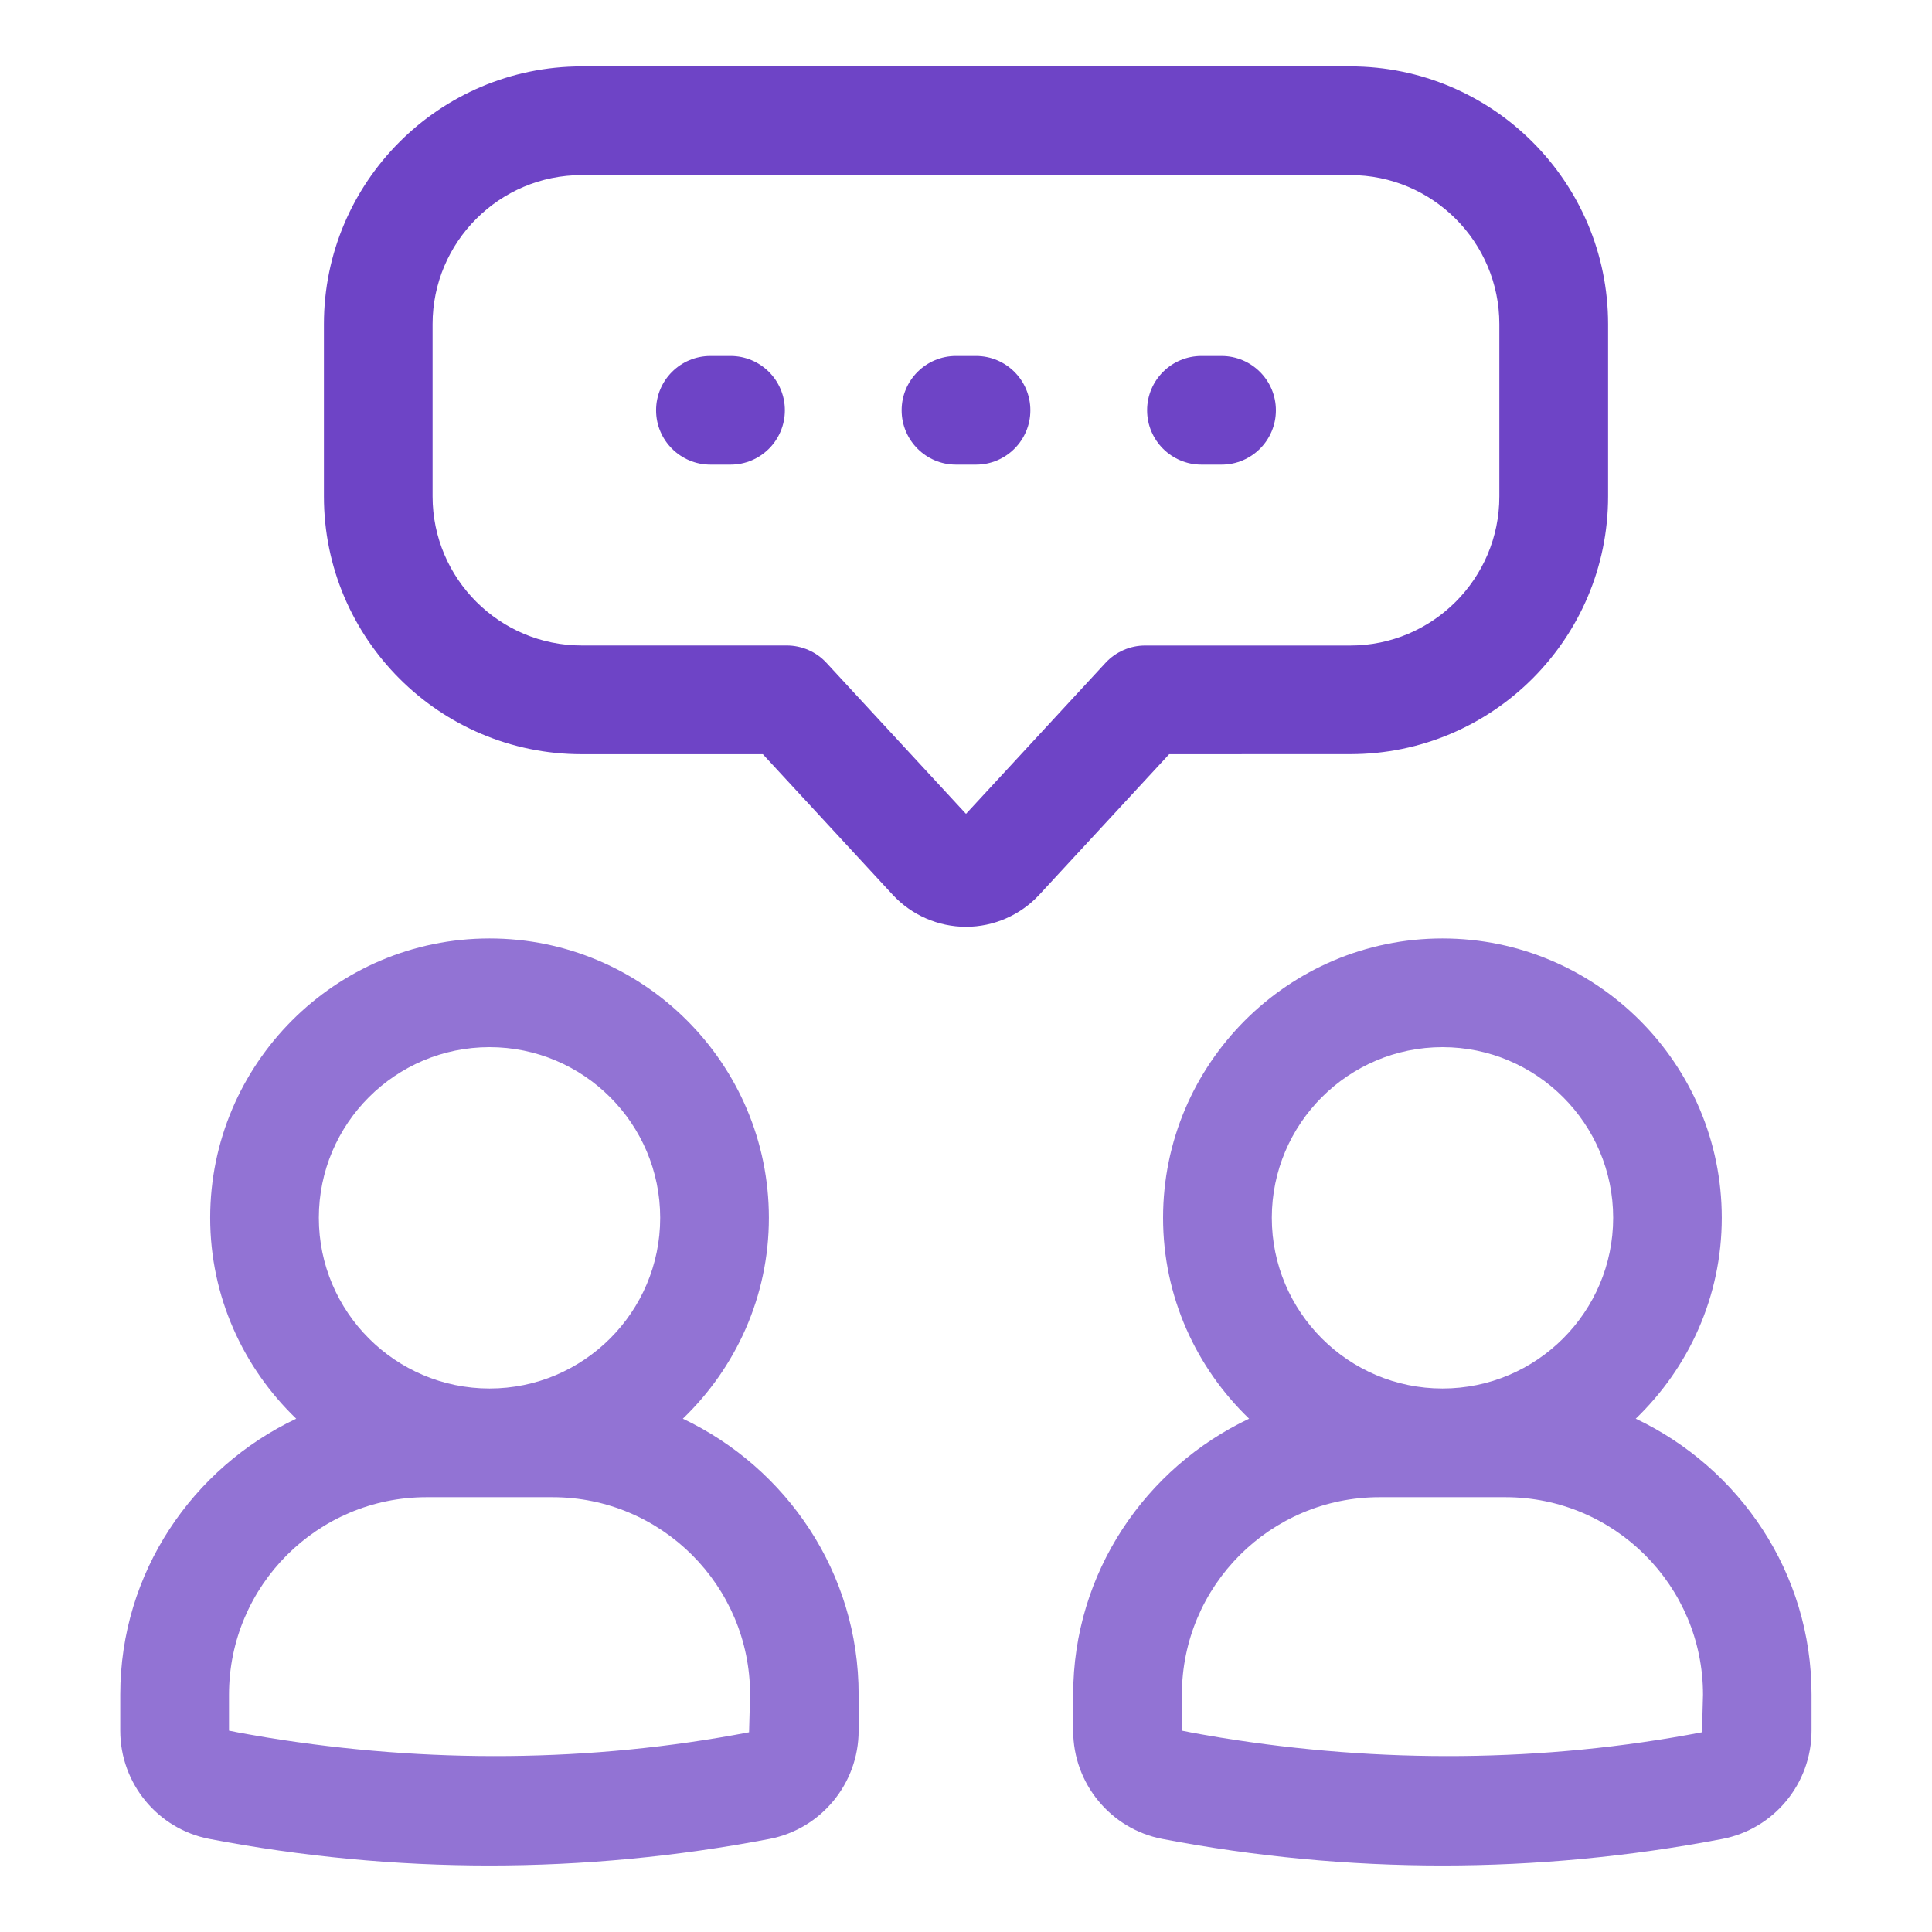
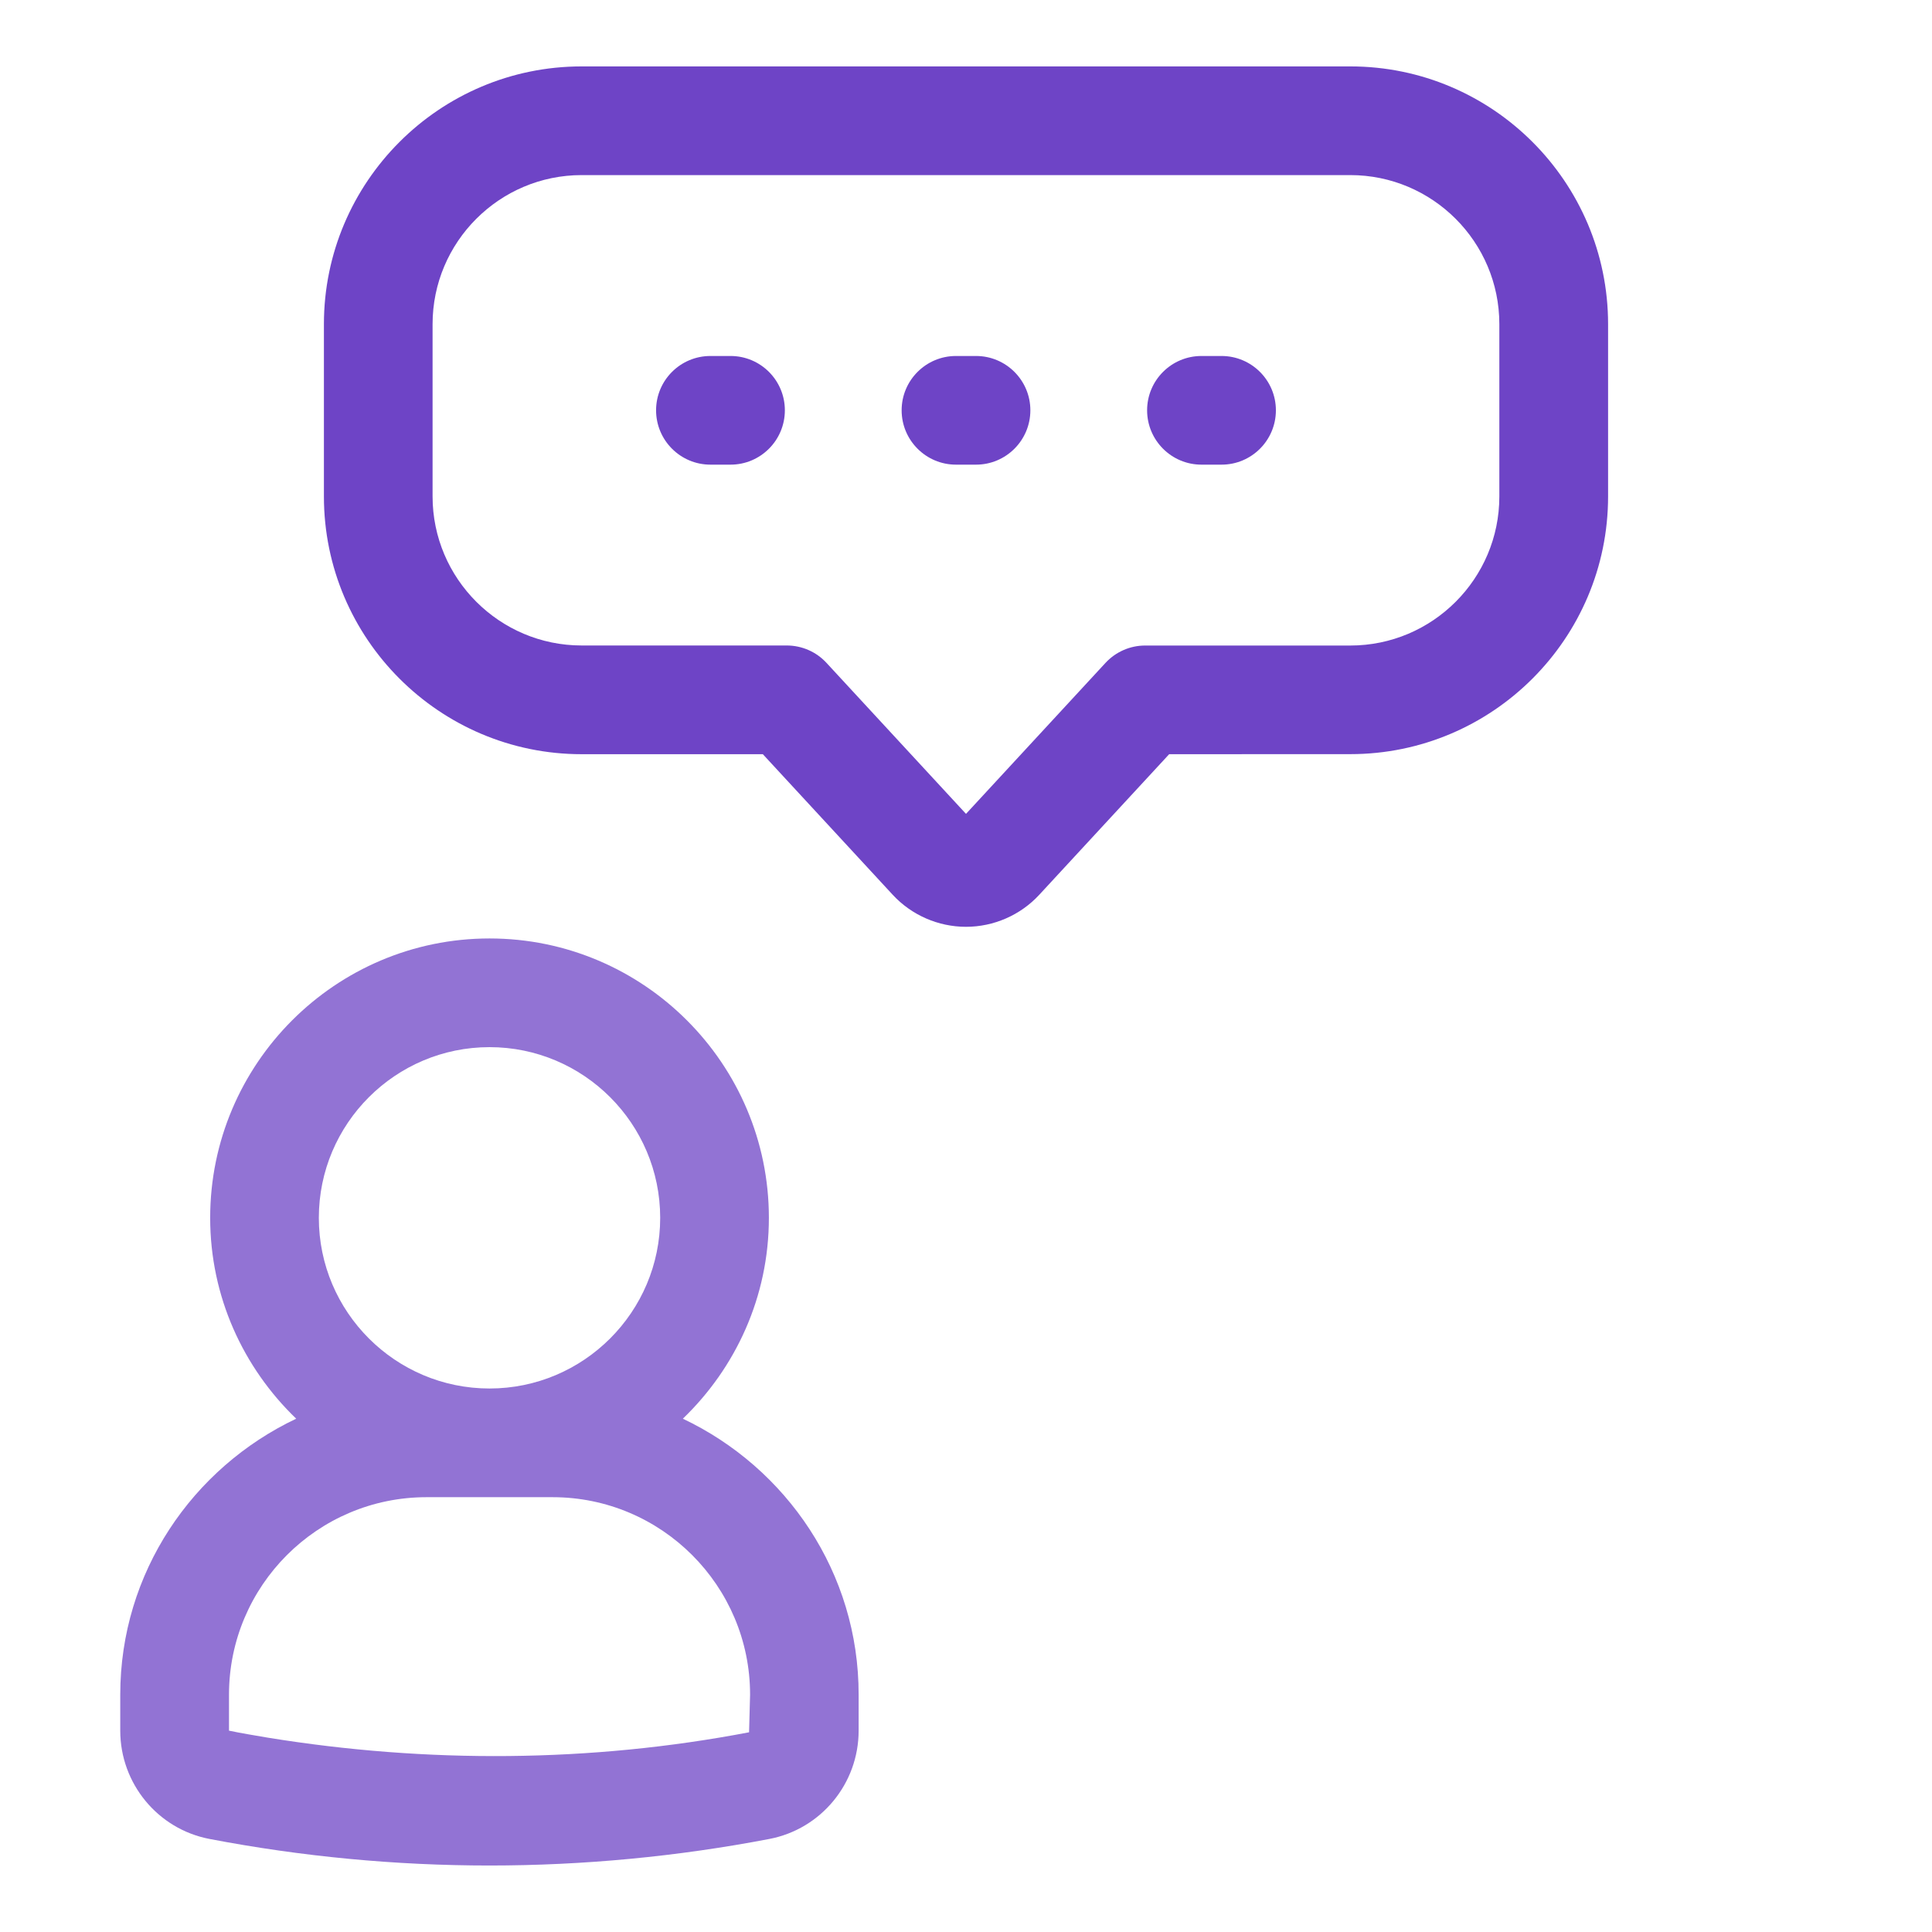
<svg xmlns="http://www.w3.org/2000/svg" width="70" height="70" viewBox="0 0 70 70" fill="none">
  <path d="M48.925 27.324C54.075 27.324 58.264 23.135 58.264 17.986V11.745C58.264 6.595 54.075 2.406 48.925 2.406H21.074C15.925 2.406 11.736 6.595 11.736 11.745V17.988C11.736 23.137 15.925 27.326 21.074 27.326H27.639L32.346 32.421C33.029 33.158 33.996 33.58 35 33.58C36.004 33.58 36.971 33.158 37.653 32.421L42.361 27.326L48.925 27.324ZM40.053 24.019L35 29.488L29.947 24.019C29.575 23.614 29.05 23.387 28.501 23.387H21.074C18.097 23.387 15.673 20.963 15.673 17.986V11.745C15.673 8.768 18.095 6.344 21.074 6.344H48.923C51.901 6.344 54.324 8.765 54.324 11.745V17.988C54.324 20.965 51.903 23.389 48.923 23.389H41.497C40.95 23.387 40.425 23.616 40.053 24.019Z" fill="#6E44C6" />
  <path d="M26.469 12.898H25.74C24.653 12.898 23.771 13.779 23.771 14.866C23.771 15.953 24.653 16.835 25.74 16.835H26.469C27.556 16.835 28.437 15.953 28.437 14.866C28.437 13.779 27.556 12.898 26.469 12.898Z" fill="#6E44C6" />
  <path d="M35.363 12.898H34.637C33.55 12.898 32.668 13.779 32.668 14.866C32.668 15.953 33.55 16.835 34.637 16.835H35.363C36.45 16.835 37.332 15.953 37.332 14.866C37.332 13.779 36.45 12.898 35.363 12.898Z" fill="#6E44C6" />
  <path d="M44.258 12.898H43.531C42.444 12.898 41.562 13.779 41.562 14.866C41.562 15.953 42.444 16.835 43.531 16.835H44.26C45.347 16.835 46.228 15.953 46.228 14.866C46.228 13.779 45.345 12.898 44.258 12.898Z" fill="#6E44C6" />
-   <path d="M59.266 51.402C61.18 49.56 62.383 46.985 62.383 44.124C62.383 38.544 57.842 34.002 52.262 34.002C46.681 34.002 42.14 38.544 42.14 44.124C42.14 46.985 43.343 49.56 45.257 51.402C41.503 53.182 38.883 56.978 38.883 61.401V62.705C38.883 64.621 40.243 66.272 42.118 66.629C45.454 67.268 48.867 67.591 52.259 67.591C55.652 67.591 59.065 67.268 62.401 66.629C64.275 66.27 65.636 64.621 65.636 62.705V61.401C65.64 56.98 63.02 53.182 59.266 51.402ZM52.264 37.94C55.674 37.94 58.448 40.714 58.448 44.124C58.448 47.534 55.674 50.308 52.264 50.308C48.853 50.308 46.08 47.534 46.08 44.124C46.08 40.714 48.853 37.94 52.264 37.94ZM61.666 62.764C55.93 63.862 49.991 63.895 44.225 62.958C43.757 62.877 43.288 62.803 42.822 62.705V61.401C42.822 57.455 46.032 54.246 49.978 54.246H54.547C58.494 54.246 61.703 57.455 61.703 61.401L61.666 62.764Z" fill="#9273D4" />
  <path d="M24.741 51.402C26.655 49.56 27.858 46.985 27.858 44.124C27.858 38.544 23.317 34.002 17.736 34.002C12.156 34.002 7.615 38.544 7.615 44.124C7.615 46.985 8.818 49.56 10.732 51.402C6.978 53.182 4.357 56.978 4.357 61.401V62.705C4.357 64.621 5.718 66.272 7.593 66.629C10.929 67.268 14.341 67.591 17.734 67.591C21.127 67.591 24.539 67.268 27.875 66.629C29.75 66.27 31.11 64.621 31.11 62.705V61.401C31.115 56.98 28.494 53.182 24.741 51.402ZM17.736 37.94C21.146 37.94 23.92 40.714 23.92 44.124C23.92 47.534 21.146 50.308 17.736 50.308C14.326 50.308 11.552 47.534 11.552 44.124C11.552 40.714 14.326 37.94 17.736 37.94ZM27.14 62.764C21.405 63.862 15.466 63.895 9.699 62.958C9.231 62.877 8.763 62.803 8.297 62.705V61.401C8.297 57.455 11.506 54.246 15.452 54.246H20.022C23.968 54.246 27.177 57.455 27.177 61.401L27.14 62.764Z" fill="#9273D4" />
</svg>